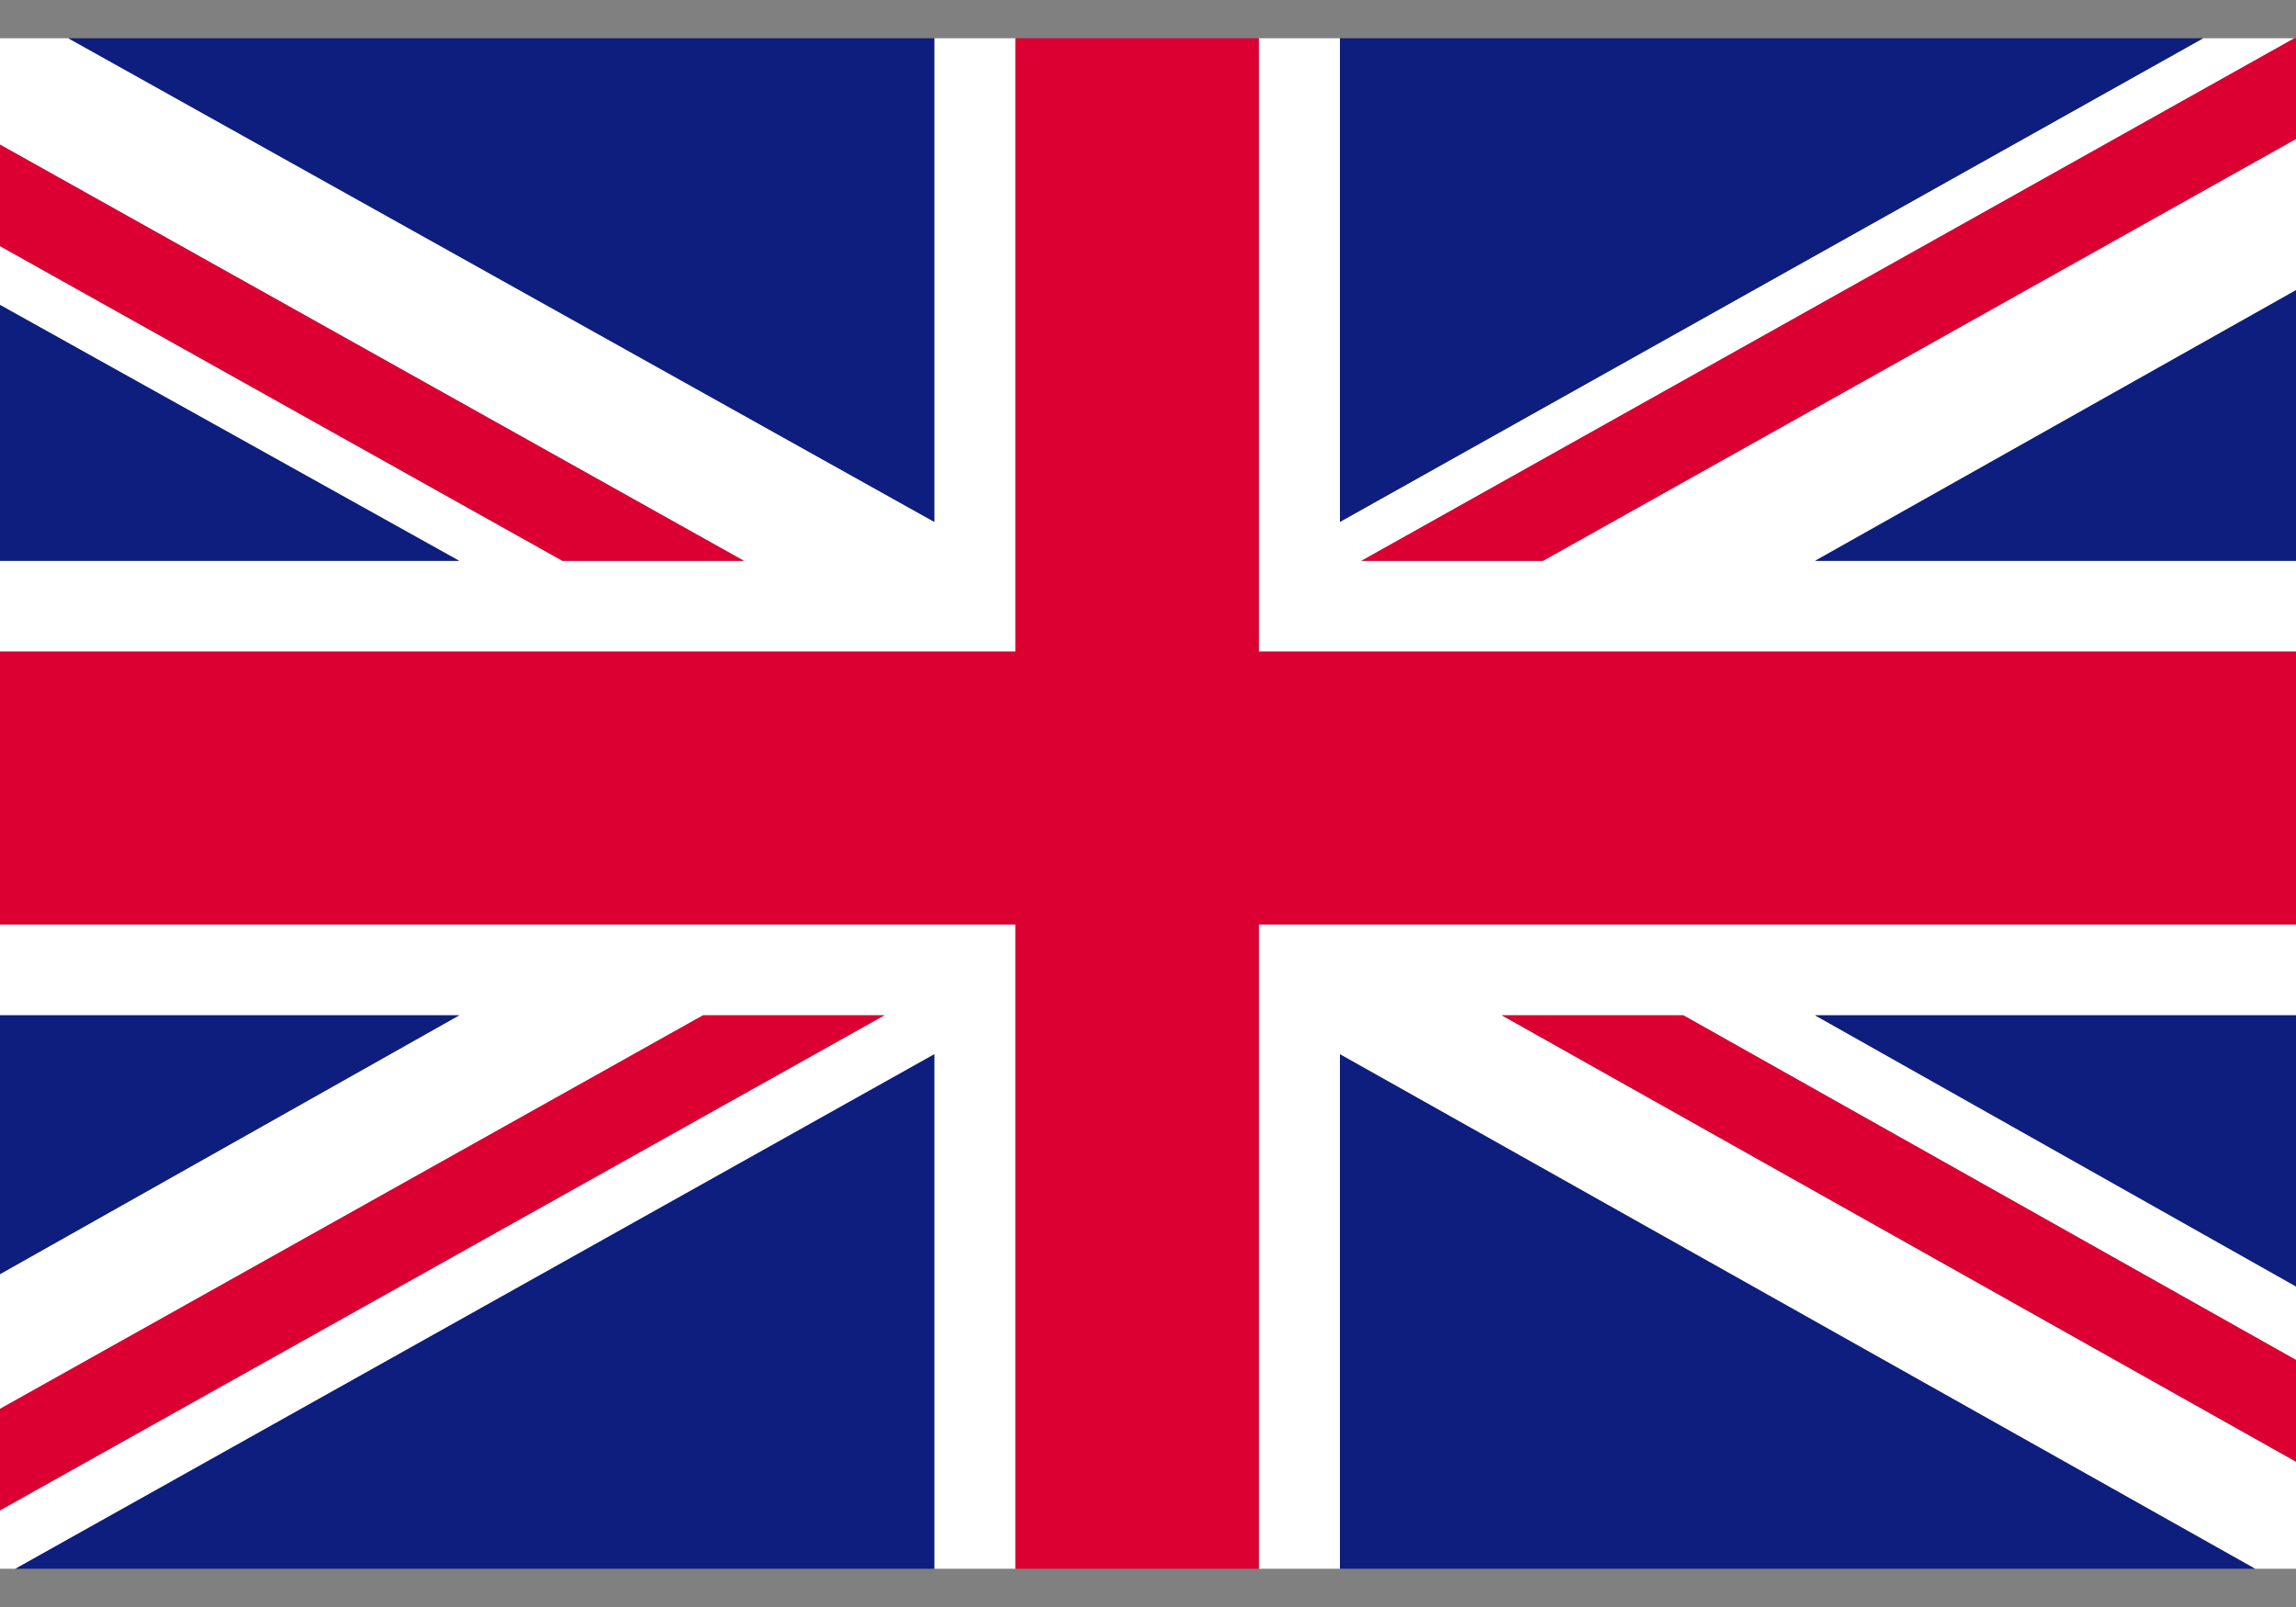
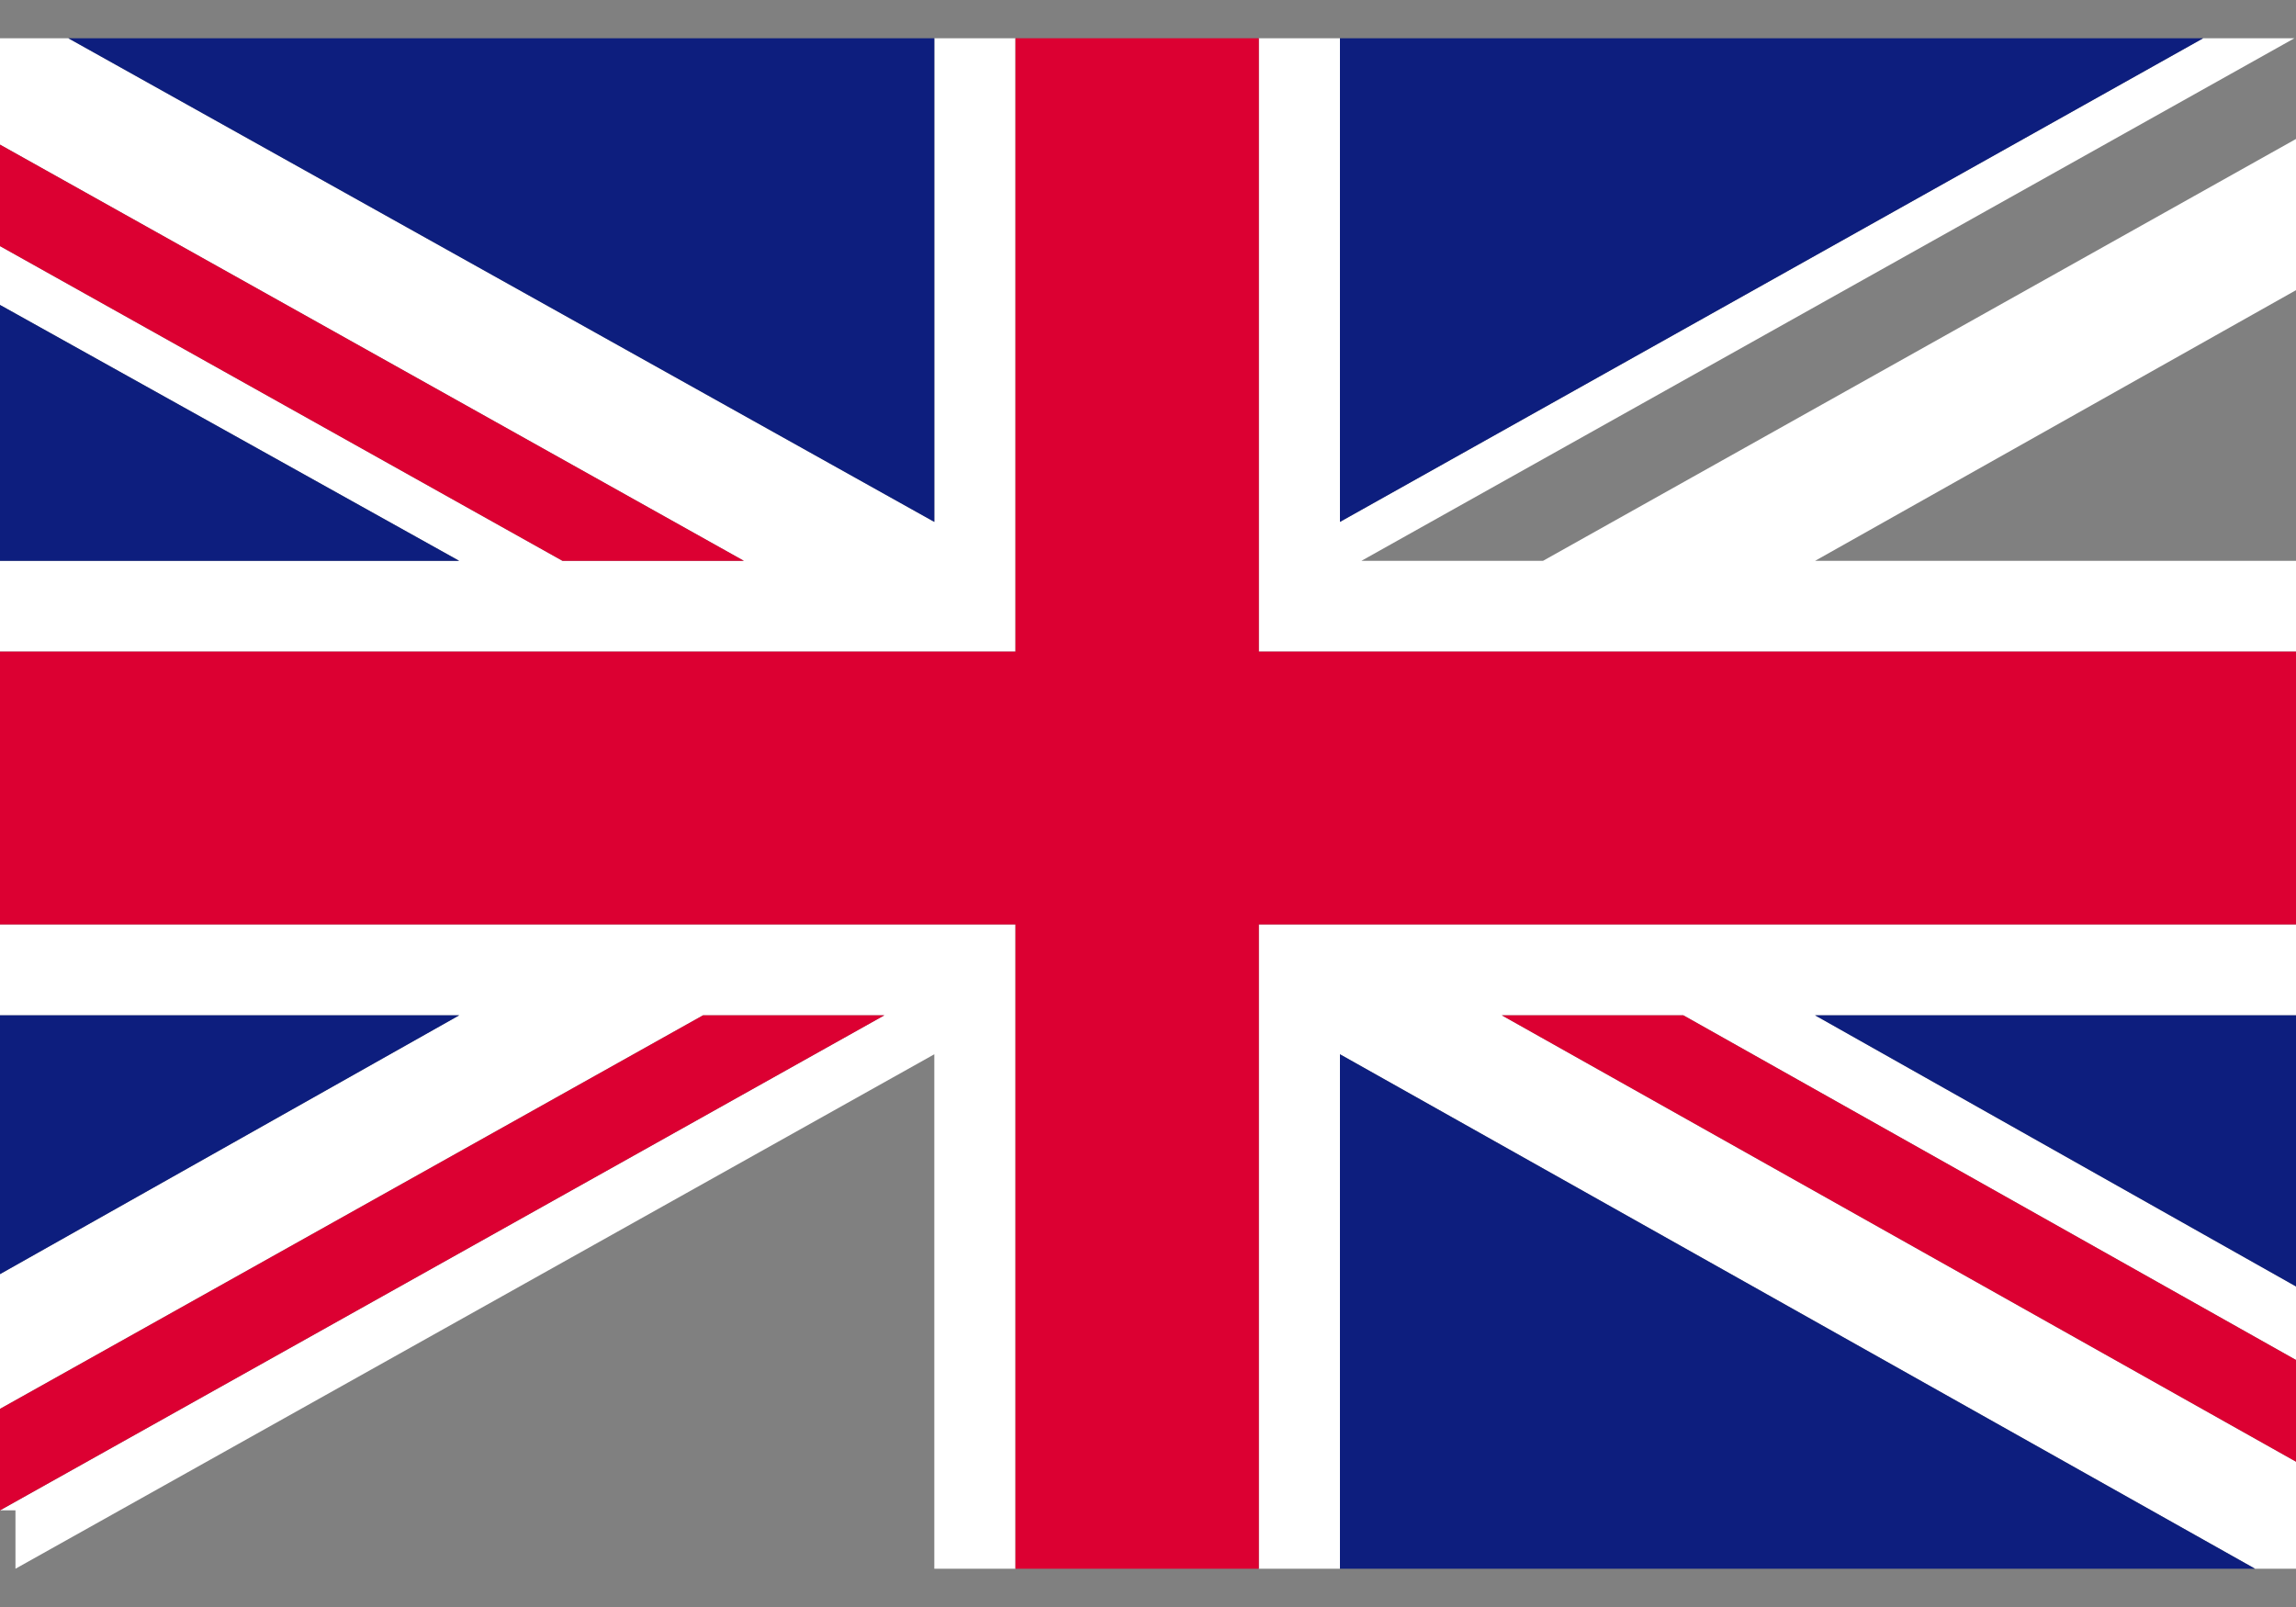
<svg xmlns="http://www.w3.org/2000/svg" width="30" height="21" viewBox="0 0 30 21" fill="none">
  <rect x="0" y="0" width="30" height="21" fill="#808080" stroke="none" />
  <g clip-path="url(#clip0_52_11464)">
-     <path d="M0.202 20.5L12.208 13.777V20.5H13.268V12.08H-3.14713e-05V13.268H6L-3.14713e-05 16.65V18.411L9.186 13.268H11.555L-3.14713e-05 19.737V20.5H0.202Z" fill="white" />
+     <path d="M0.202 20.5L12.208 13.777V20.5H13.268V12.08H-3.14713e-05V13.268H6L-3.14713e-05 16.65V18.411L9.186 13.268H11.555L-3.14713e-05 19.737H0.202Z" fill="white" />
    <path d="M16.448 20.5H17.508V13.777L29.465 20.5H30V19.101L19.623 13.268H21.995L30 17.772V16.811L23.716 13.268H30V12.08H16.448V20.5Z" fill="white" />
    <path d="M30 8.515V7.329H23.716L30 3.792V1.816L20.161 7.329H17.788L29.979 0.5H28.787L17.508 6.82V0.5H16.448V8.515H30Z" fill="white" />
    <path d="M13.268 0.5H12.208V6.82L0.893 0.5H-3.14713e-05V1.89L9.72 7.329H7.35L-3.14713e-05 3.216V3.985L6 7.329H-3.14713e-05V8.515H13.268V0.5Z" fill="white" />
    <path d="M9.186 13.268L1.14441e-05 18.411V19.737L11.555 13.268H9.186Z" fill="#DC0032" />
    <path d="M9.72 7.329L-1.90735e-06 1.89V3.216L7.35 7.329H9.72Z" fill="#DC0032" />
    <path d="M19.623 13.268L30 19.101V17.772L21.995 13.268H19.623Z" fill="#DC0032" />
-     <path d="M20.161 7.329L30 1.816V0.5H29.979L17.788 7.329H20.161Z" fill="#DC0032" />
-     <path d="M0.202 20.5H12.208V13.777L0.202 20.5Z" fill="#0D1E7E" />
    <path d="M17.508 20.5H29.465L17.508 13.777V20.5Z" fill="#0D1E7E" />
    <path d="M5.34058e-05 13.268V16.65L6 13.268H5.34058e-05Z" fill="#0D1E7E" />
    <path d="M5.34058e-05 3.985V7.329H6L5.34058e-05 3.985Z" fill="#0D1E7E" />
    <path d="M28.787 0.5H17.508V6.82L28.787 0.5Z" fill="#0D1E7E" />
    <path d="M12.208 0.5H0.893L12.208 6.82V0.5Z" fill="#0D1E7E" />
-     <path d="M30 7.329V3.792L23.716 7.329H30Z" fill="#0D1E7E" />
    <path d="M30 16.811V13.268H23.716L30 16.811Z" fill="#0D1E7E" />
    <path d="M13.268 20.5H16.448V12.08H30V8.515H16.448V0.5H13.268V8.515H-1.90735e-06V12.08H13.268V20.5Z" fill="#DC0032" />
  </g>
  <defs>
    <clipPath id="clip0_52_11464">
      <rect width="30" height="20" fill="white" transform="matrix(-1 0 0 -1 30 20.5)" />
    </clipPath>
  </defs>
</svg>